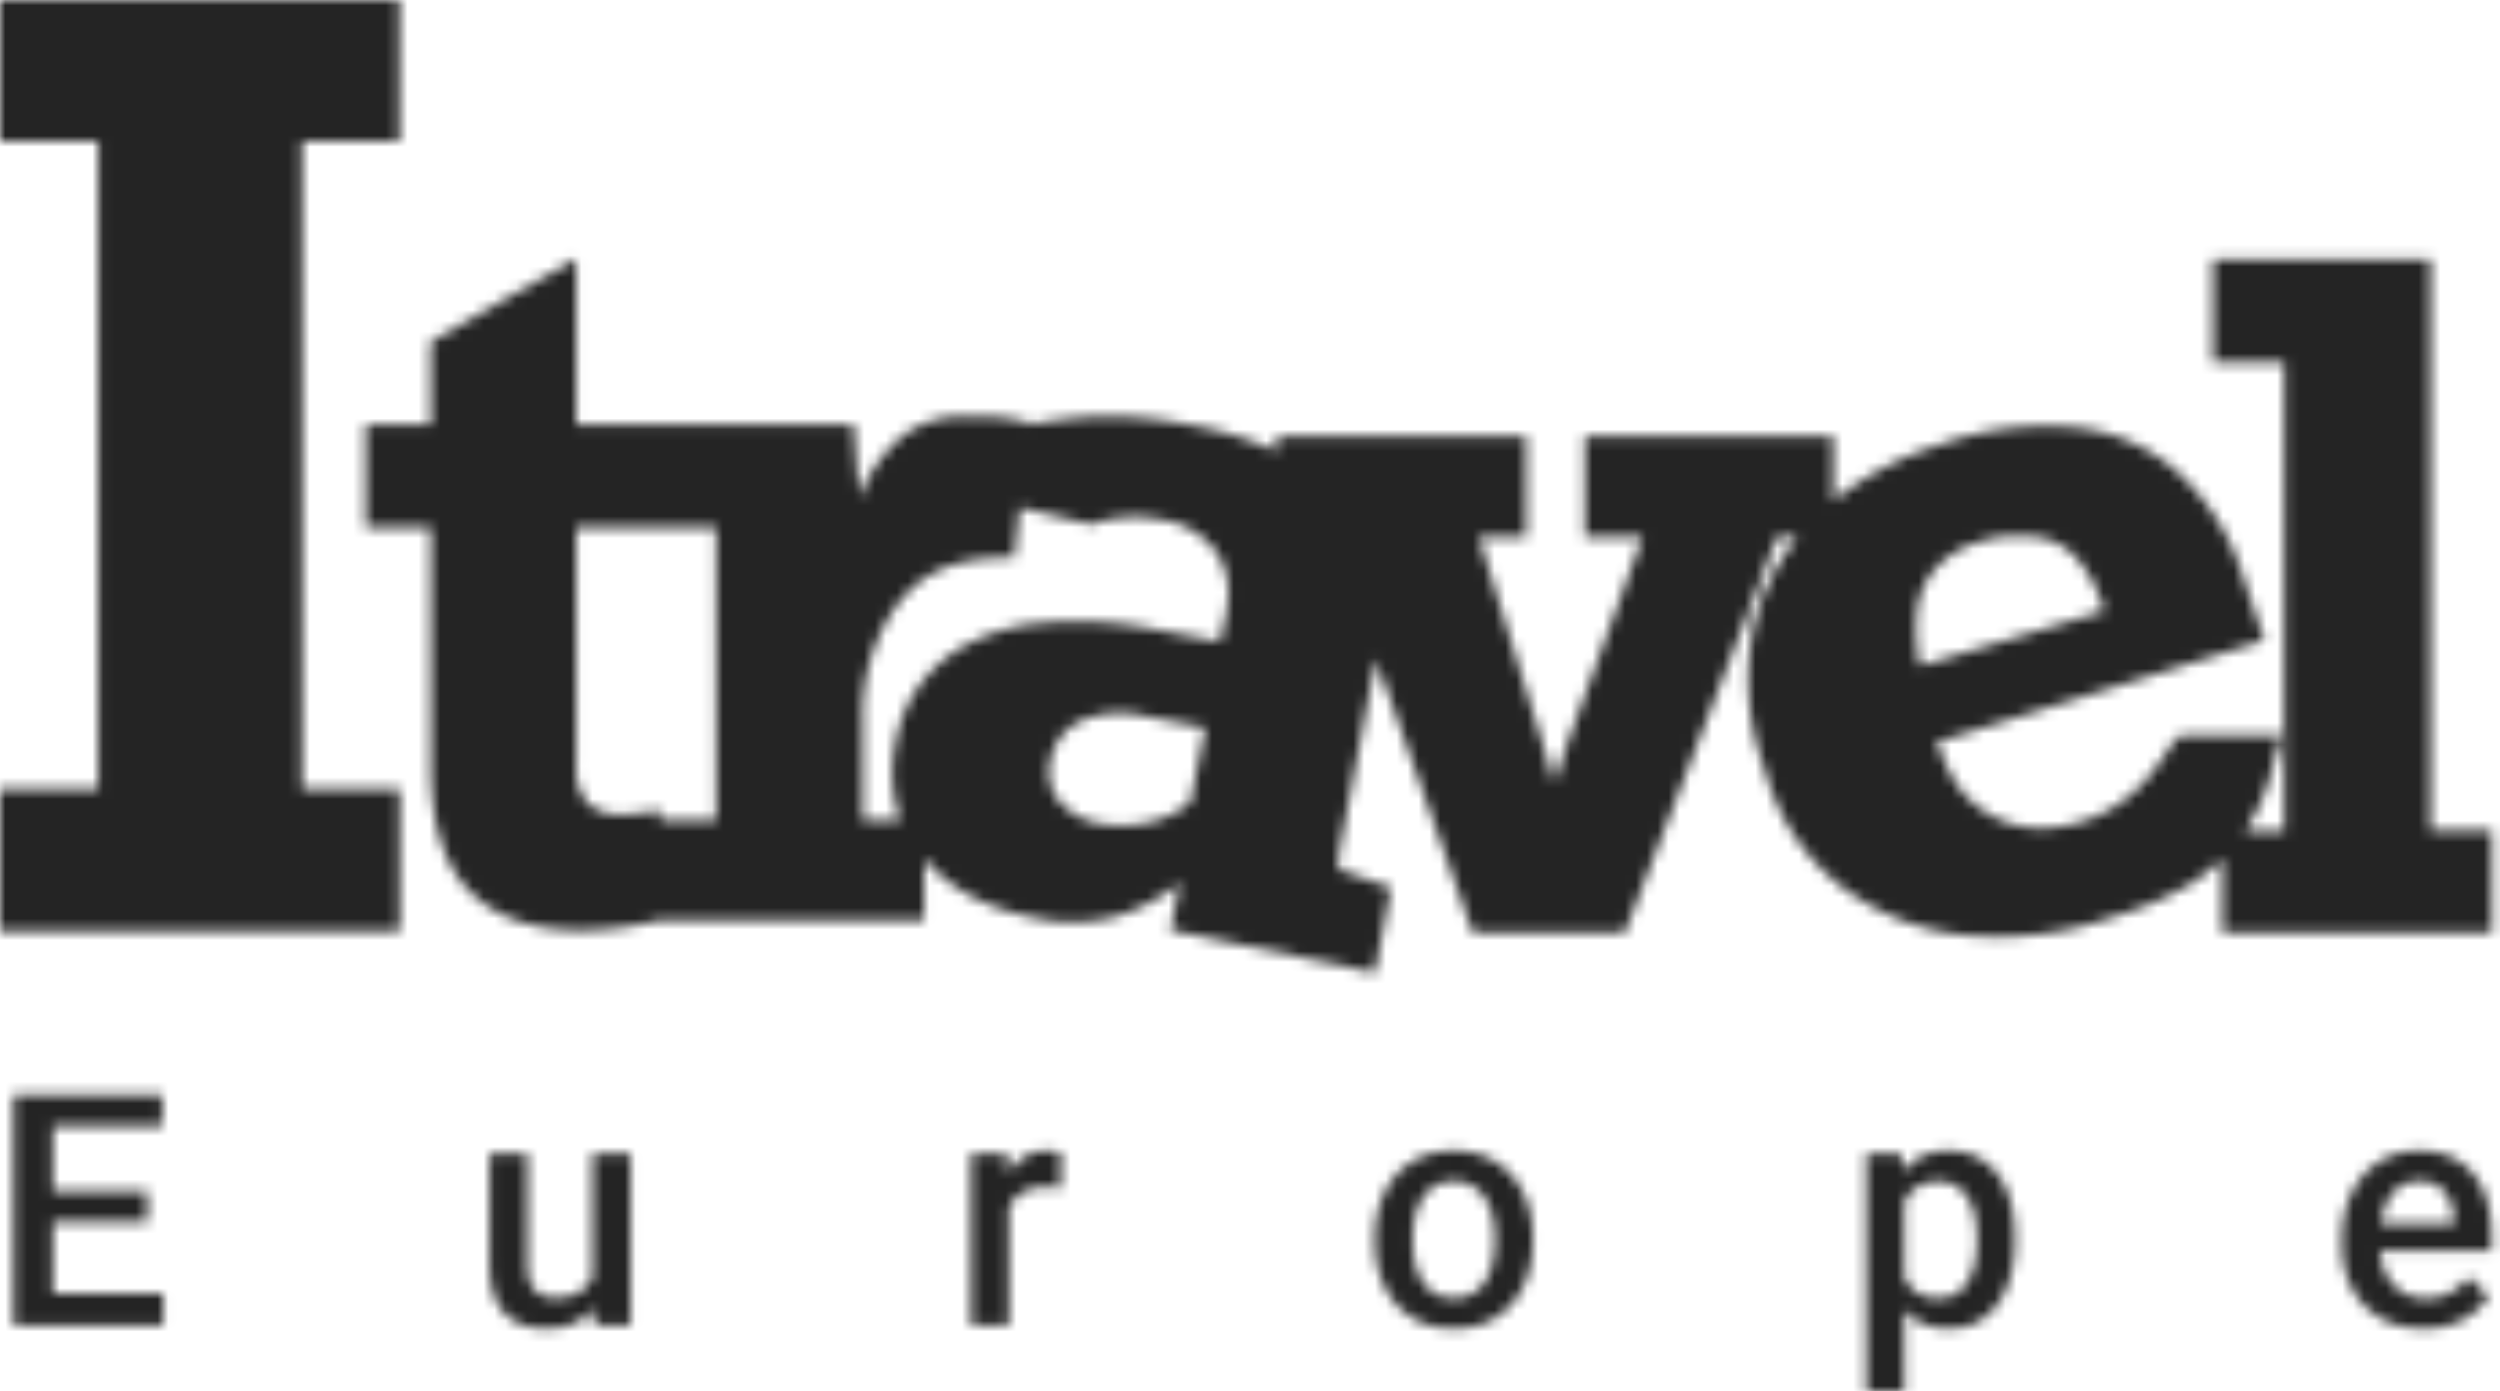
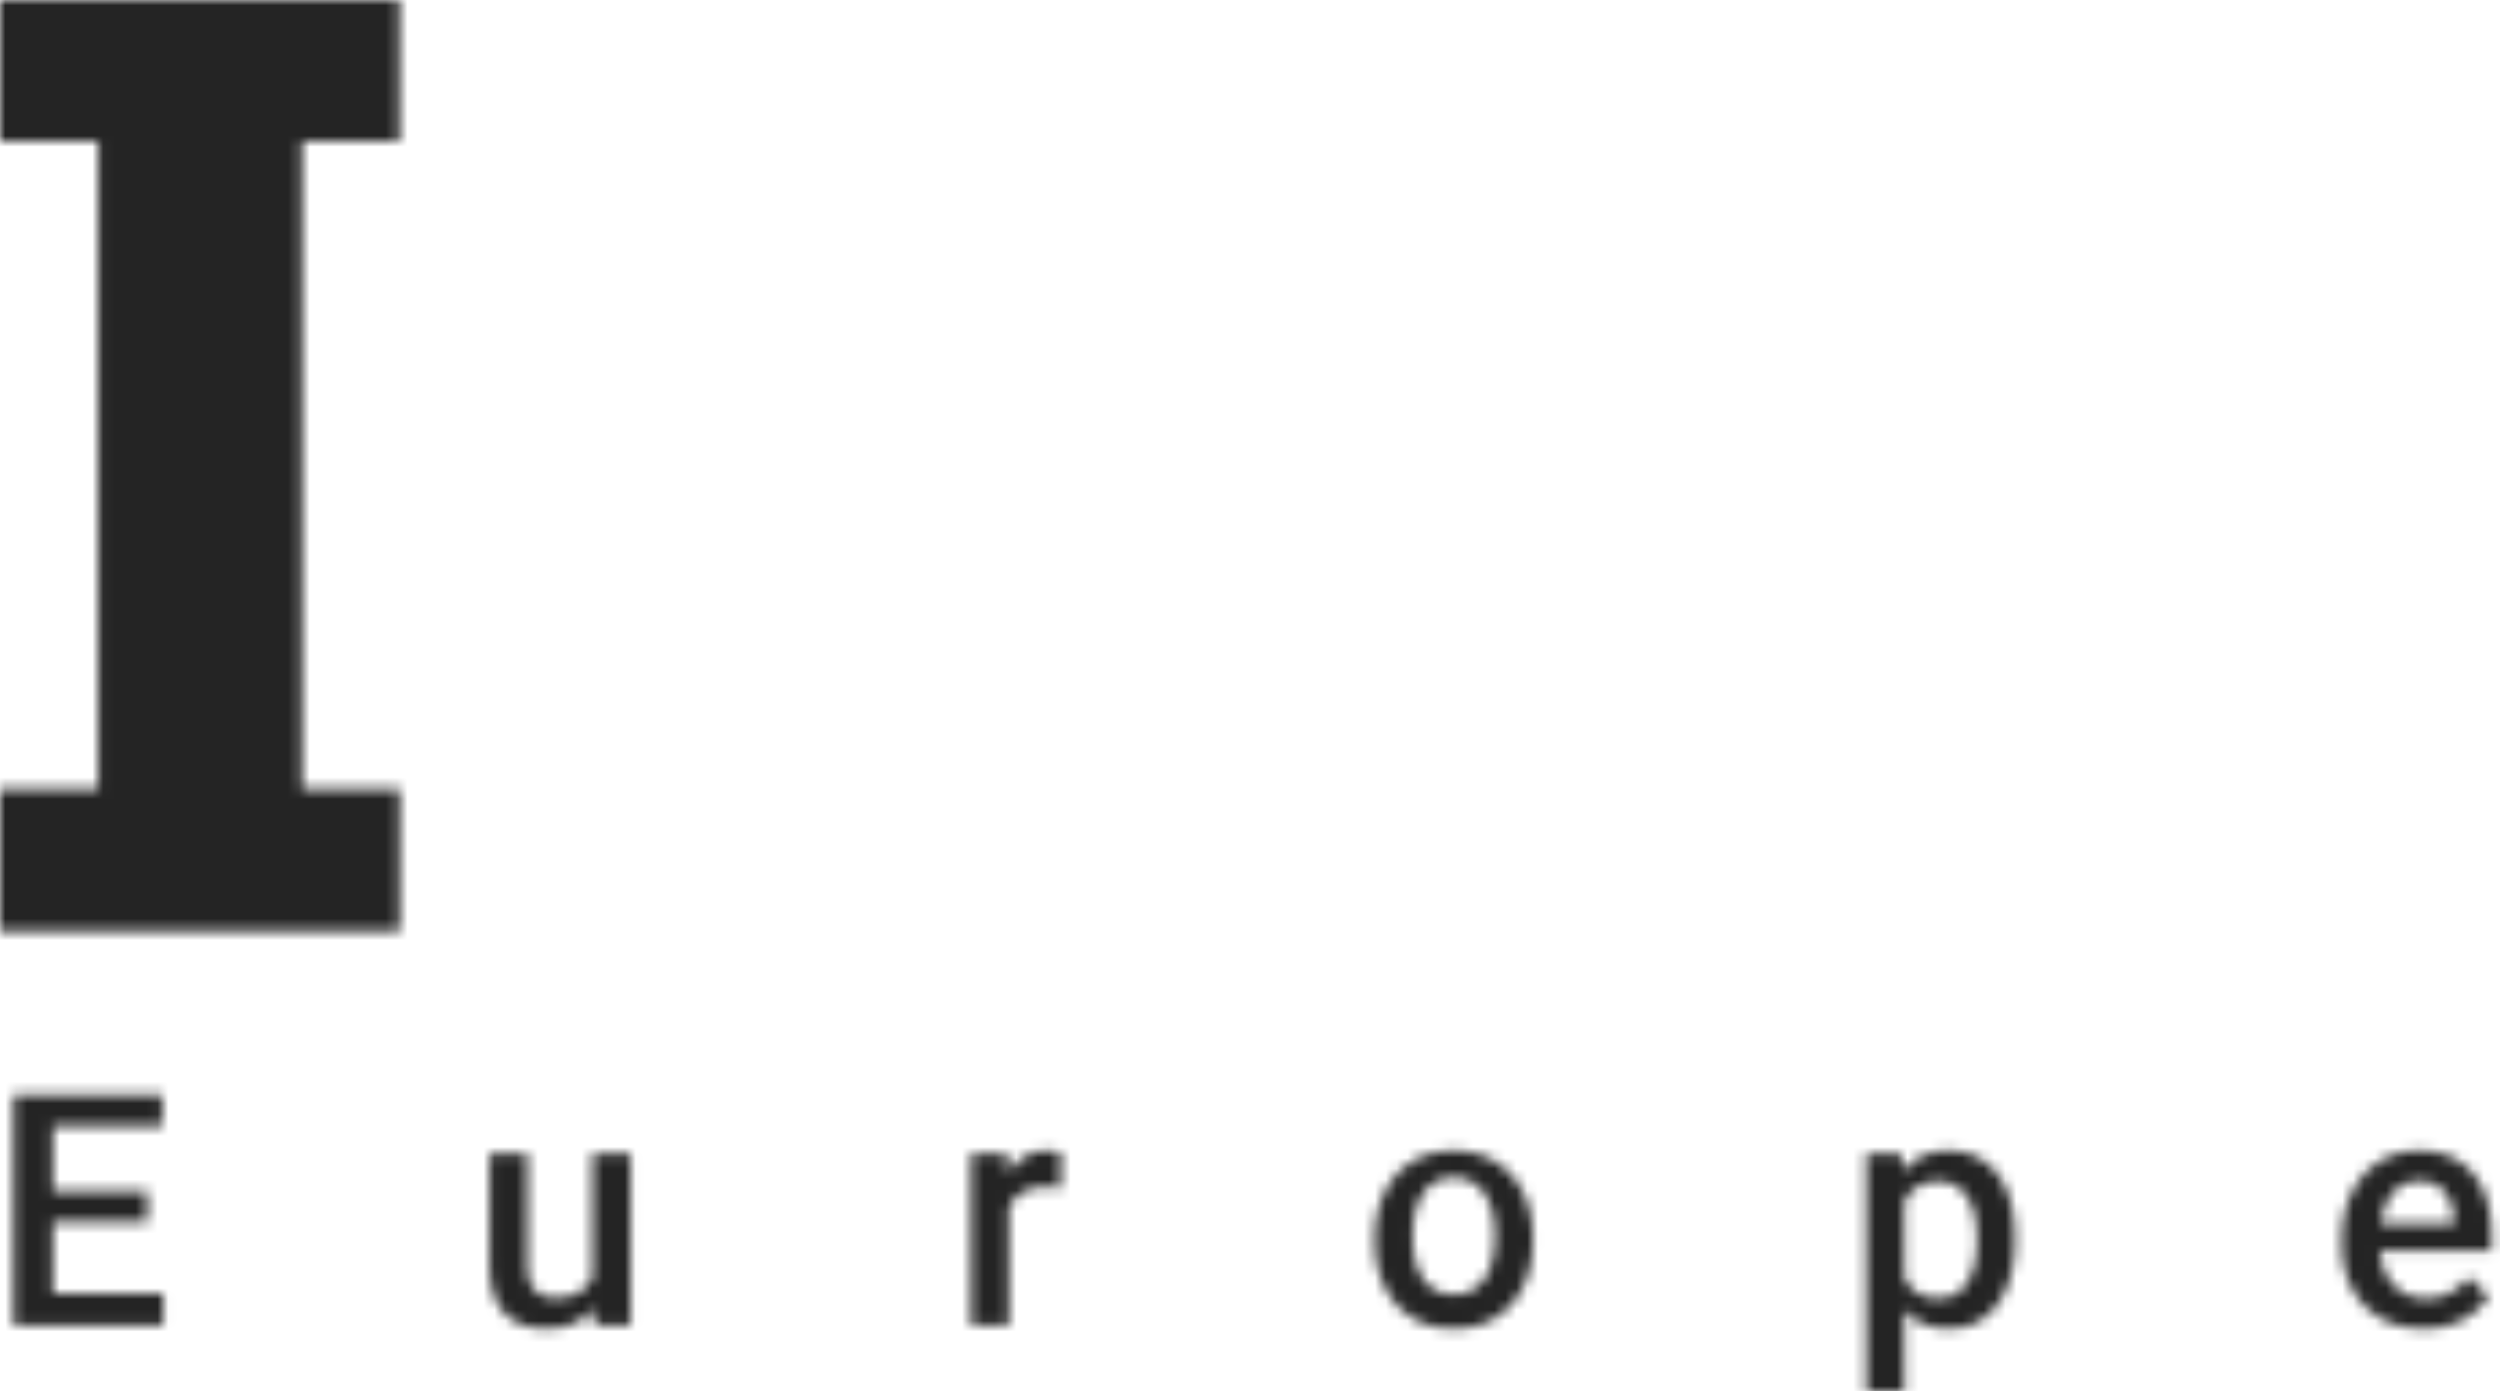
<svg xmlns="http://www.w3.org/2000/svg" width="230" height="128" fill="none">
  <mask id="a" width="230" height="128" x="0" y="0" maskUnits="userSpaceOnUse" style="mask-type:alpha">
-     <path fill="#131313" d="M15.014 119.033v2.901H3.848v-2.901h11.166Zm-10.14-18.328v21.229H1.249v-21.229h3.625Zm8.68 8.865v2.858H3.849v-2.858h9.707Zm1.387-8.865v2.916H3.848v-2.916h11.093Zm39.577 17.511v-12.058h3.495v15.776H54.72l-.202-3.718Zm.49-3.28 1.17-.03c0 1.06-.115 2.037-.346 2.931-.23.885-.587 1.658-1.069 2.319a5.018 5.018 0 0 1-1.848 1.531c-.752.359-1.652.539-2.701.539-.761 0-1.46-.112-2.095-.335a4.29 4.29 0 0 1-1.646-1.036c-.453-.466-.804-1.074-1.055-1.822-.25-.749-.375-1.643-.375-2.683v-10.192h3.48v10.221c0 .574.068 1.055.203 1.444.135.379.318.685.549.918.23.233.5.399.809.496.308.097.635.146.982.146.992 0 1.771-.195 2.34-.583a3.227 3.227 0 0 0 1.227-1.604c.25-.671.376-1.424.376-2.26Zm37.815-5.774v12.772h-3.48v-15.776h3.321l.16 3.004Zm4.781-3.106-.029 3.266a8.717 8.717 0 0 0-1.415-.117c-.597 0-1.122.088-1.575.263a2.959 2.959 0 0 0-1.14.729c-.3.311-.53.69-.694 1.137-.164.447-.26.948-.289 1.502l-.794.058c0-.991.096-1.91.289-2.755.192-.846.481-1.59.866-2.231.395-.642.886-1.143 1.474-1.502.597-.36 1.285-.54 2.065-.54.212 0 .438.02.679.059.25.039.438.082.563.131Zm28.888 8.165v-.335c0-1.138.164-2.192.491-3.164.328-.982.8-1.833 1.416-2.552a6.39 6.39 0 0 1 2.282-1.691c.905-.409 1.926-.613 3.062-.613 1.146 0 2.167.204 3.062.613a6.359 6.359 0 0 1 2.297 1.691c.626.719 1.102 1.57 1.43 2.552.327.972.491 2.026.491 3.164v.335c0 1.137-.164 2.192-.491 3.164a7.6 7.6 0 0 1-1.43 2.552 6.635 6.635 0 0 1-2.282 1.691c-.896.399-1.912.598-3.048.598-1.146 0-2.171-.199-3.077-.598a6.635 6.635 0 0 1-2.282-1.691 7.6 7.6 0 0 1-1.43-2.552c-.327-.972-.491-2.027-.491-3.164Zm3.481-.335v.335c0 .71.072 1.38.217 2.012.144.632.371 1.186.679 1.663.308.476.703.85 1.184 1.122.482.272 1.055.408 1.719.408.645 0 1.204-.136 1.675-.408a3.365 3.365 0 0 0 1.185-1.122 5.167 5.167 0 0 0 .679-1.663 8.471 8.471 0 0 0 .231-2.012v-.335c0-.7-.077-1.361-.231-1.983a5.127 5.127 0 0 0-.694-1.677 3.319 3.319 0 0 0-1.184-1.137c-.472-.282-1.035-.423-1.69-.423s-1.223.141-1.704.423a3.363 3.363 0 0 0-1.17 1.137 5.31 5.31 0 0 0-.679 1.677 8.715 8.715 0 0 0-.217 1.983Zm45.21-4.695V128h-3.481v-21.842h3.206l.275 3.033Zm10.183 4.709v.307c0 1.147-.135 2.211-.405 3.193-.26.972-.65 1.822-1.17 2.551a5.39 5.39 0 0 1-1.892 1.677c-.751.399-1.617.598-2.6.598-.972 0-1.824-.18-2.556-.539a5.264 5.264 0 0 1-1.835-1.561c-.5-.67-.905-1.458-1.213-2.362a15.307 15.307 0 0 1-.635-3.003v-1.181c.125-1.157.337-2.207.635-3.15.308-.943.713-1.754 1.213-2.435a5.211 5.211 0 0 1 1.835-1.575c.722-.369 1.565-.554 2.528-.554.982 0 1.853.195 2.614.584a5.266 5.266 0 0 1 1.921 1.633c.52.7.91 1.545 1.17 2.537.26.981.39 2.075.39 3.28Zm-3.481.307v-.307c0-.729-.068-1.404-.202-2.026a5.334 5.334 0 0 0-.636-1.663 3.13 3.13 0 0 0-1.112-1.108c-.443-.272-.977-.408-1.603-.408-.617 0-1.146.107-1.589.321a3.046 3.046 0 0 0-1.112.86c-.299.369-.53.802-.694 1.298a7.863 7.863 0 0 0-.346 1.589v2.829c.115.7.313 1.341.592 1.924.279.584.674 1.05 1.184 1.4.52.34 1.185.51 1.994.51.625 0 1.16-.136 1.603-.408a3.17 3.17 0 0 0 1.083-1.122 5.518 5.518 0 0 0 .636-1.677 9.686 9.686 0 0 0 .202-2.012Zm41.079 8.019c-1.156 0-2.201-.19-3.135-.569a6.914 6.914 0 0 1-2.369-1.618 7.177 7.177 0 0 1-1.487-2.435 8.59 8.59 0 0 1-.52-3.018v-.584c0-1.234.178-2.352.534-3.353.356-1.001.852-1.857 1.488-2.566a6.387 6.387 0 0 1 2.253-1.648 6.956 6.956 0 0 1 2.817-.569c1.117 0 2.094.19 2.932.569a5.518 5.518 0 0 1 2.08 1.604c.558.68.972 1.492 1.242 2.435.279.943.419 1.983.419 3.12v1.502h-12.075v-2.522h8.637v-.278a4.97 4.97 0 0 0-.375-1.778 3.026 3.026 0 0 0-1.026-1.342c-.462-.34-1.078-.51-1.849-.51-.578 0-1.093.126-1.545.379a3.068 3.068 0 0 0-1.112 1.064c-.299.467-.53 1.031-.694 1.692a9.59 9.59 0 0 0-.231 2.201v.584c0 .69.092 1.331.275 1.924.192.584.471 1.094.837 1.531a3.98 3.98 0 0 0 1.329 1.036c.52.243 1.112.364 1.777.364.838 0 1.584-.17 2.239-.51a5.155 5.155 0 0 0 1.704-1.444l1.834 1.794a7.223 7.223 0 0 1-1.314 1.429c-.539.447-1.199.811-1.979 1.093-.77.282-1.666.423-2.686.423Z" />
+     <path fill="#131313" d="M15.014 119.033v2.901H3.848v-2.901h11.166Zm-10.14-18.328v21.229H1.249v-21.229h3.625Zm8.68 8.865v2.858H3.849v-2.858h9.707Zm1.387-8.865v2.916H3.848v-2.916h11.093Zm39.577 17.511v-12.058h3.495v15.776H54.72l-.202-3.718Zm.49-3.28 1.17-.03c0 1.06-.115 2.037-.346 2.931-.23.885-.587 1.658-1.069 2.319a5.018 5.018 0 0 1-1.848 1.531c-.752.359-1.652.539-2.701.539-.761 0-1.46-.112-2.095-.335a4.29 4.29 0 0 1-1.646-1.036c-.453-.466-.804-1.074-1.055-1.822-.25-.749-.375-1.643-.375-2.683v-10.192h3.48v10.221c0 .574.068 1.055.203 1.444.135.379.318.685.549.918.23.233.5.399.809.496.308.097.635.146.982.146.992 0 1.771-.195 2.34-.583a3.227 3.227 0 0 0 1.227-1.604c.25-.671.376-1.424.376-2.26Zm37.815-5.774v12.772h-3.48v-15.776h3.321l.16 3.004Zm4.781-3.106-.029 3.266a8.717 8.717 0 0 0-1.415-.117c-.597 0-1.122.088-1.575.263a2.959 2.959 0 0 0-1.14.729c-.3.311-.53.69-.694 1.137-.164.447-.26.948-.289 1.502l-.794.058c0-.991.096-1.91.289-2.755.192-.846.481-1.59.866-2.231.395-.642.886-1.143 1.474-1.502.597-.36 1.285-.54 2.065-.54.212 0 .438.02.679.059.25.039.438.082.563.131Zm28.888 8.165v-.335c0-1.138.164-2.192.491-3.164.328-.982.8-1.833 1.416-2.552a6.39 6.39 0 0 1 2.282-1.691c.905-.409 1.926-.613 3.062-.613 1.146 0 2.167.204 3.062.613a6.359 6.359 0 0 1 2.297 1.691c.626.719 1.102 1.57 1.43 2.552.327.972.491 2.026.491 3.164v.335c0 1.137-.164 2.192-.491 3.164a7.6 7.6 0 0 1-1.43 2.552 6.635 6.635 0 0 1-2.282 1.691c-.896.399-1.912.598-3.048.598-1.146 0-2.171-.199-3.077-.598a6.635 6.635 0 0 1-2.282-1.691 7.6 7.6 0 0 1-1.43-2.552c-.327-.972-.491-2.027-.491-3.164Zm3.481-.335c0 .71.072 1.38.217 2.012.144.632.371 1.186.679 1.663.308.476.703.85 1.184 1.122.482.272 1.055.408 1.719.408.645 0 1.204-.136 1.675-.408a3.365 3.365 0 0 0 1.185-1.122 5.167 5.167 0 0 0 .679-1.663 8.471 8.471 0 0 0 .231-2.012v-.335c0-.7-.077-1.361-.231-1.983a5.127 5.127 0 0 0-.694-1.677 3.319 3.319 0 0 0-1.184-1.137c-.472-.282-1.035-.423-1.69-.423s-1.223.141-1.704.423a3.363 3.363 0 0 0-1.17 1.137 5.31 5.31 0 0 0-.679 1.677 8.715 8.715 0 0 0-.217 1.983Zm45.21-4.695V128h-3.481v-21.842h3.206l.275 3.033Zm10.183 4.709v.307c0 1.147-.135 2.211-.405 3.193-.26.972-.65 1.822-1.17 2.551a5.39 5.39 0 0 1-1.892 1.677c-.751.399-1.617.598-2.6.598-.972 0-1.824-.18-2.556-.539a5.264 5.264 0 0 1-1.835-1.561c-.5-.67-.905-1.458-1.213-2.362a15.307 15.307 0 0 1-.635-3.003v-1.181c.125-1.157.337-2.207.635-3.15.308-.943.713-1.754 1.213-2.435a5.211 5.211 0 0 1 1.835-1.575c.722-.369 1.565-.554 2.528-.554.982 0 1.853.195 2.614.584a5.266 5.266 0 0 1 1.921 1.633c.52.7.91 1.545 1.17 2.537.26.981.39 2.075.39 3.28Zm-3.481.307v-.307c0-.729-.068-1.404-.202-2.026a5.334 5.334 0 0 0-.636-1.663 3.13 3.13 0 0 0-1.112-1.108c-.443-.272-.977-.408-1.603-.408-.617 0-1.146.107-1.589.321a3.046 3.046 0 0 0-1.112.86c-.299.369-.53.802-.694 1.298a7.863 7.863 0 0 0-.346 1.589v2.829c.115.7.313 1.341.592 1.924.279.584.674 1.05 1.184 1.4.52.34 1.185.51 1.994.51.625 0 1.16-.136 1.603-.408a3.17 3.17 0 0 0 1.083-1.122 5.518 5.518 0 0 0 .636-1.677 9.686 9.686 0 0 0 .202-2.012Zm41.079 8.019c-1.156 0-2.201-.19-3.135-.569a6.914 6.914 0 0 1-2.369-1.618 7.177 7.177 0 0 1-1.487-2.435 8.59 8.59 0 0 1-.52-3.018v-.584c0-1.234.178-2.352.534-3.353.356-1.001.852-1.857 1.488-2.566a6.387 6.387 0 0 1 2.253-1.648 6.956 6.956 0 0 1 2.817-.569c1.117 0 2.094.19 2.932.569a5.518 5.518 0 0 1 2.08 1.604c.558.68.972 1.492 1.242 2.435.279.943.419 1.983.419 3.12v1.502h-12.075v-2.522h8.637v-.278a4.97 4.97 0 0 0-.375-1.778 3.026 3.026 0 0 0-1.026-1.342c-.462-.34-1.078-.51-1.849-.51-.578 0-1.093.126-1.545.379a3.068 3.068 0 0 0-1.112 1.064c-.299.467-.53 1.031-.694 1.692a9.59 9.59 0 0 0-.231 2.201v.584c0 .69.092 1.331.275 1.924.192.584.471 1.094.837 1.531a3.98 3.98 0 0 0 1.329 1.036c.52.243 1.112.364 1.777.364.838 0 1.584-.17 2.239-.51a5.155 5.155 0 0 0 1.704-1.444l1.834 1.794a7.223 7.223 0 0 1-1.314 1.429c-.539.447-1.199.811-1.979 1.093-.77.282-1.666.423-2.686.423Z" />
    <path fill="#FDCF09" d="M27.98 12.993h8.781V0H0v12.993h9.032v59.631H0v13.041h36.785v-13.04h-8.984V13.028l.18-.036Z" />
-     <path fill="#131313" d="M223.607 76.424V23.888h-20.025v9.421h6.567v43.15h-3.588a18.905 18.905 0 0 0 2.679-6.592c0-.24.742-2.05.682-2.17h-9.343a6.382 6.382 0 0 0-1.196 1.427 43.377 43.377 0 0 1-1.292 1.822 13.163 13.163 0 0 1-4.635 3.863 13.138 13.138 0 0 1-5.868 1.387 9.488 9.488 0 0 1-7.178-3.5 12.476 12.476 0 0 1-1.4-2.397c-.095-.204-.765-2.05-1.076-1.942l30.373-9.445-1.95-5.861a21.773 21.773 0 0 0-5.981-9.59 16.73 16.73 0 0 0-9.475-4.135 28.946 28.946 0 0 0-12.537 1.619 29.881 29.881 0 0 0-9.713 5.142v-5.922h-22.849v9.254h5.311l-6.83 18.71-1.197 3.596h-.227l-1.029-3.596-5.778-18.71h4.343v-9.253h-22.957v1.354a33.186 33.186 0 0 0-8.122-2.457 36.625 36.625 0 0 0-9.965-.648 56.938 56.938 0 0 0-4.642.636v-.132a14.764 14.764 0 0 0-2.392-.491c-.838-.12-2.811-.12-3.493-.12a9.103 9.103 0 0 0-5.802 1.822 13.93 13.93 0 0 0-3.984 5.693l-.072-1.055-.43-5.705H53.019V23.804l-7.093 4.028-6.293 3.596v7.635h-5.981v9.433h5.981v21.922c0 5.274 1.196 9.158 3.589 11.58 2.392 2.42 5.838 3.595 10.312 3.595a30.475 30.475 0 0 0 7.01-.911H85.02v-5.717c2.344 2.828 5.806 4.666 10.383 5.513 2.419.538 4.932.477 7.321-.18a16.985 16.985 0 0 0 5.838-3.104l-.885 4.375 2.524.515 16.293 3.416 1.484-7.826-4.857-1.715a8.918 8.918 0 0 1 .119-1.75l3.35-17.571.143.395 8.757 24.776h13.985l14.02-36.414h1.902a20.214 20.214 0 0 0-4.151 8.75 23.432 23.432 0 0 0 .933 12.178l.49 1.534a20.31 20.31 0 0 0 6.592 9.589 22.358 22.358 0 0 0 11.089 4.543 31.405 31.405 0 0 0 13.913-1.595 31.308 31.308 0 0 0 7.393-3.152 17.445 17.445 0 0 0 2.799-2.253v6.82h24.799v-9.421l-5.647.035ZM57.039 74.925a4.158 4.158 0 0 1-2.967-1.03 4.873 4.873 0 0 1-1.053-3.5V48.52h12.872v-.12 27.053h-5.096l-.096-.911c-.526.072-1.1.192-1.746.263-.635.082-1.274.122-1.914.12Zm44.262.863a6.35 6.35 0 0 1-3.828-2.05 4.367 4.367 0 0 1-.838-3.763 5.075 5.075 0 0 1 2.692-3.596 9.146 9.146 0 0 1 5.981-.491l5.575 1.066-1.376 6.869a9.045 9.045 0 0 1-3.792 1.833 11.271 11.271 0 0 1-4.474.132h.06Zm11.604-19.717-.67 2.96-5.659-1.066a36.545 36.545 0 0 0-11.22-.6 17.16 17.16 0 0 0-3.446.72 11.62 11.62 0 0 0-2.165.839 12.469 12.469 0 0 0-4.824 3.71 12.502 12.502 0 0 0-2.497 5.555 13.208 13.208 0 0 0 .418 7.264h-3.469v-9.41a17.694 17.694 0 0 1 2.477-9.373c2.14-3.428 5.167-5.49 11.448-5.37l.514-4.602 6.616 1.558a10.673 10.673 0 0 1 2.954-.647c1.116-.1 2.241-.035 3.338.192a7.612 7.612 0 0 1 5.192 2.996 6.951 6.951 0 0 1 .933 5.274h.06Zm63.88 5.13-.203-.144a21.775 21.775 0 0 1-.227-1.654 15.907 15.907 0 0 1 0-3.116 7.191 7.191 0 0 1 1.591-3.836 8.238 8.238 0 0 1 4.007-2.54 10.213 10.213 0 0 1 3.697-.588 9.322 9.322 0 0 1 1.854.096 6.072 6.072 0 0 1 3.481 1.87 11.77 11.77 0 0 1 2.261 3.895l.359 1.019-16.748 4.998h-.072Z" />
  </mask>
  <g mask="url(#a)">
    <path fill="#242424" d="M-112.715-11.463h385.91v277.015h-385.91z" />
  </g>
</svg>